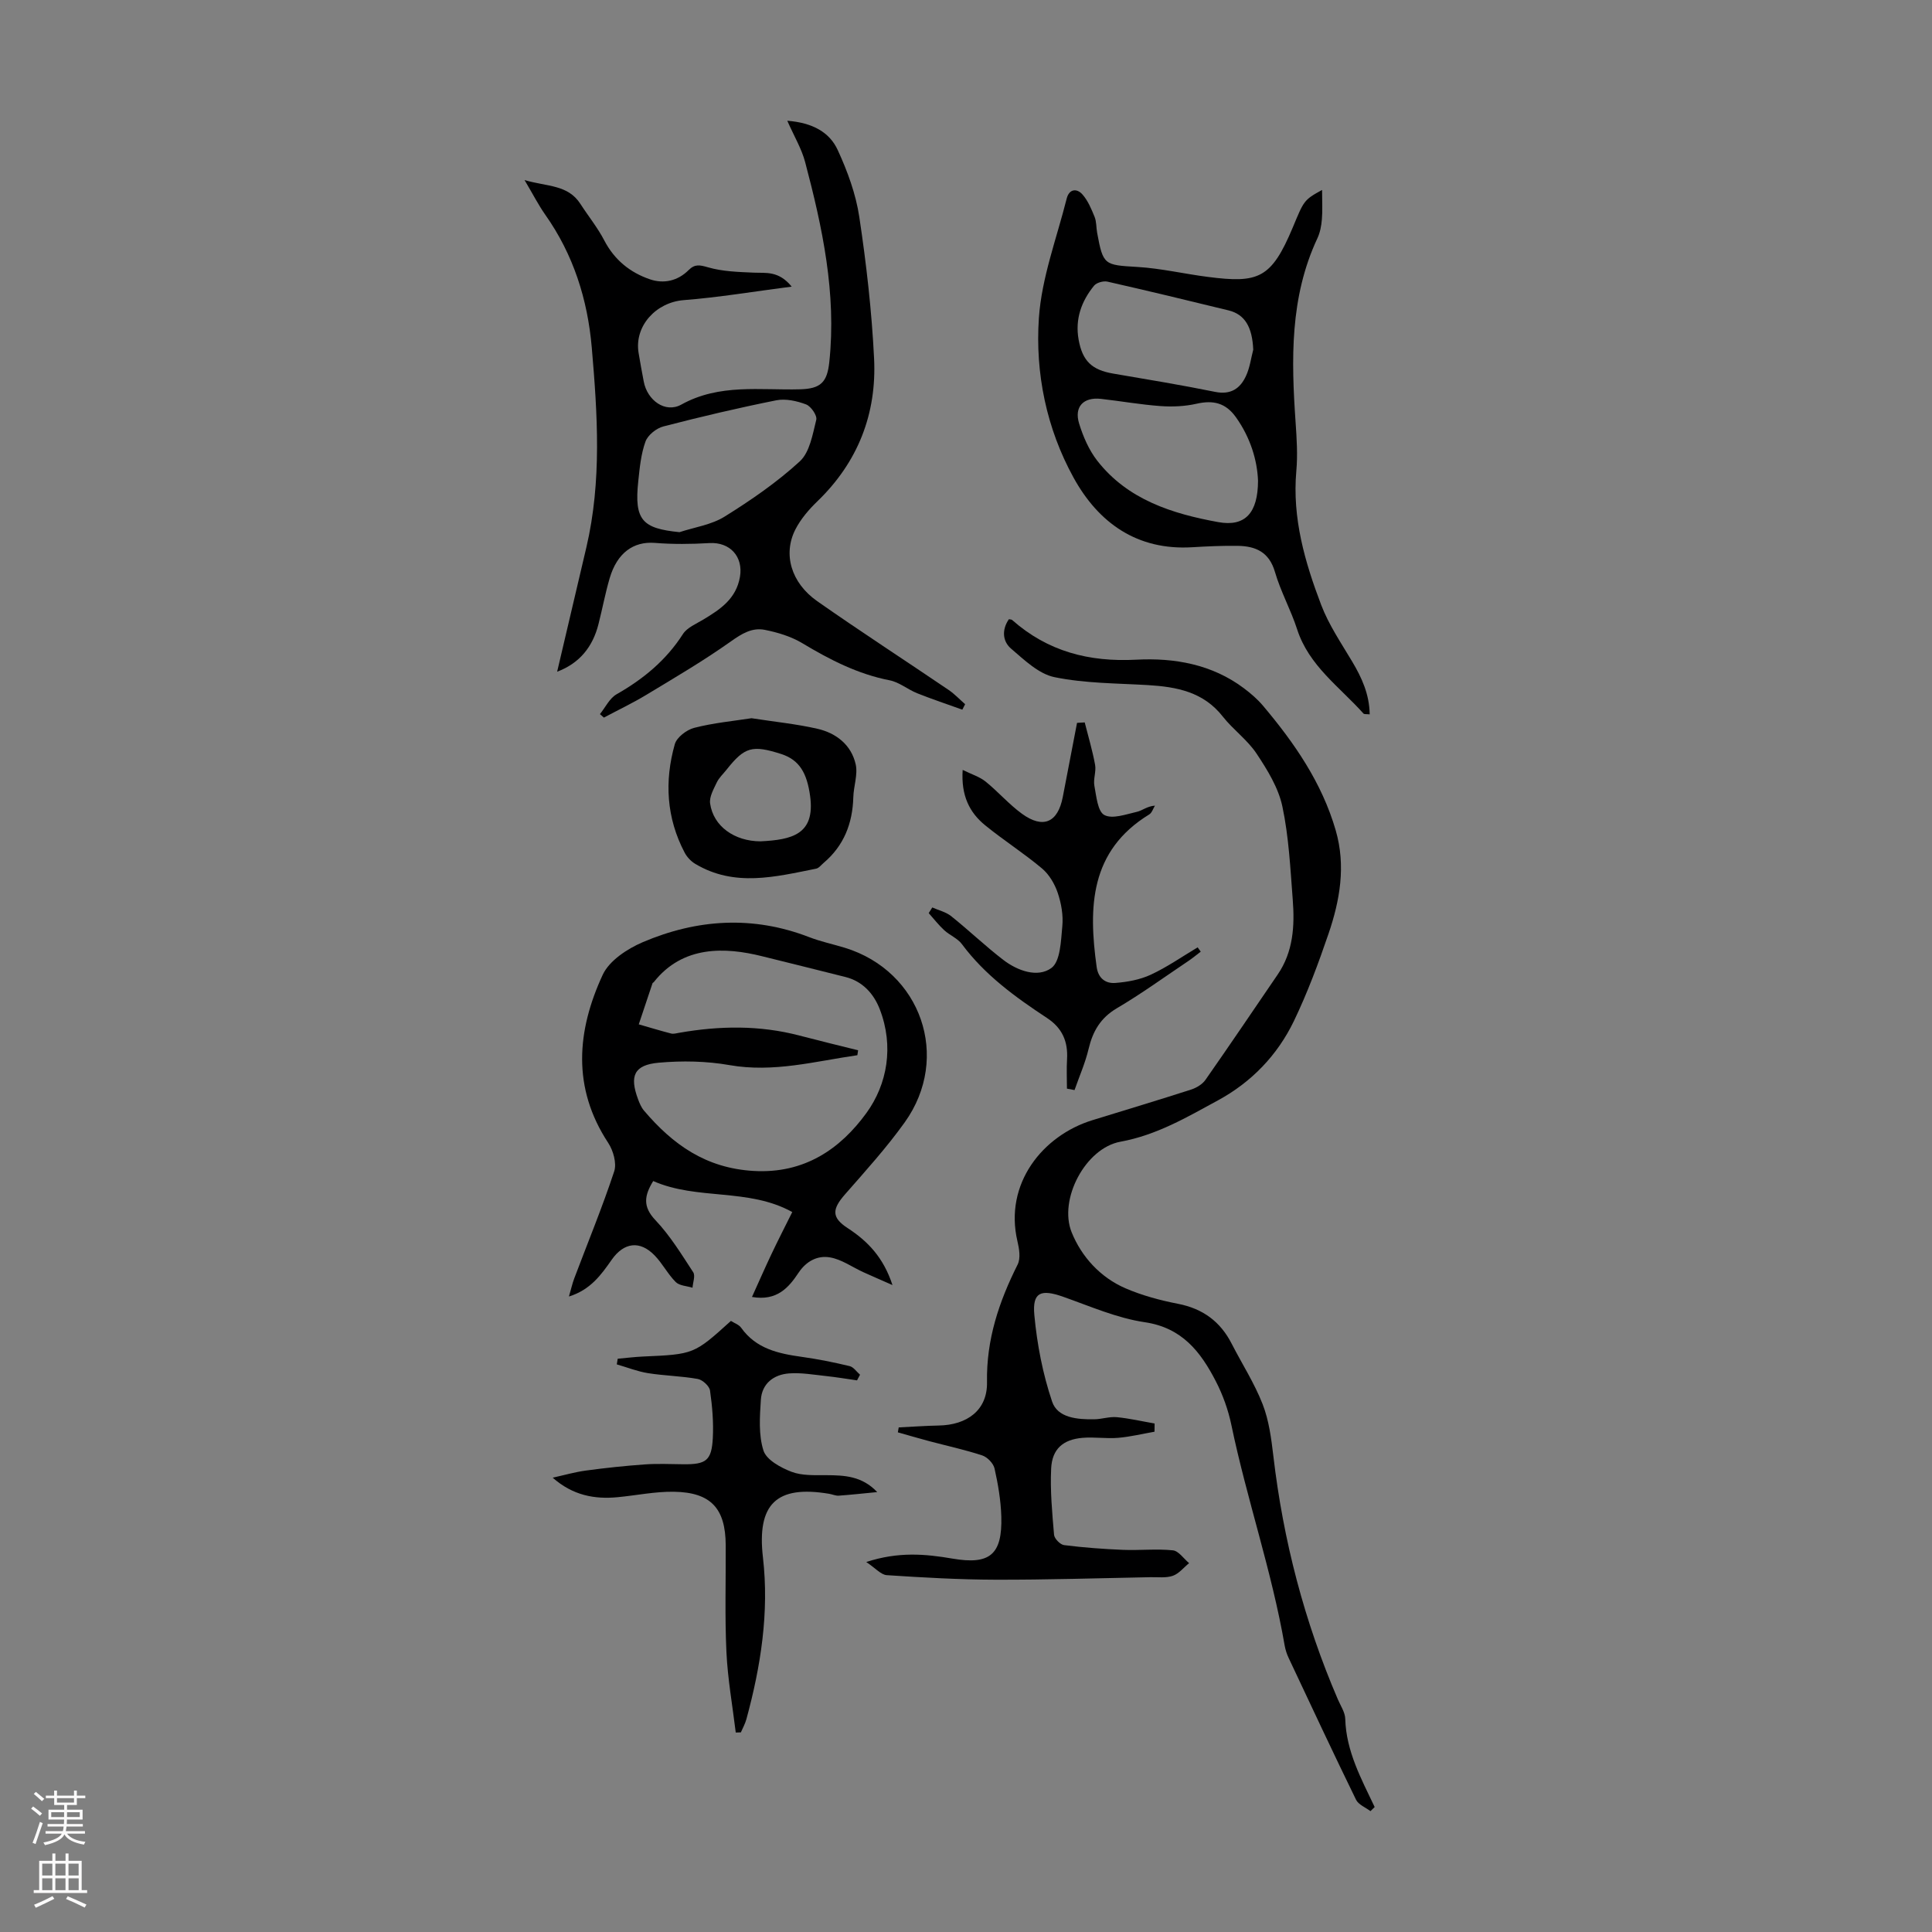
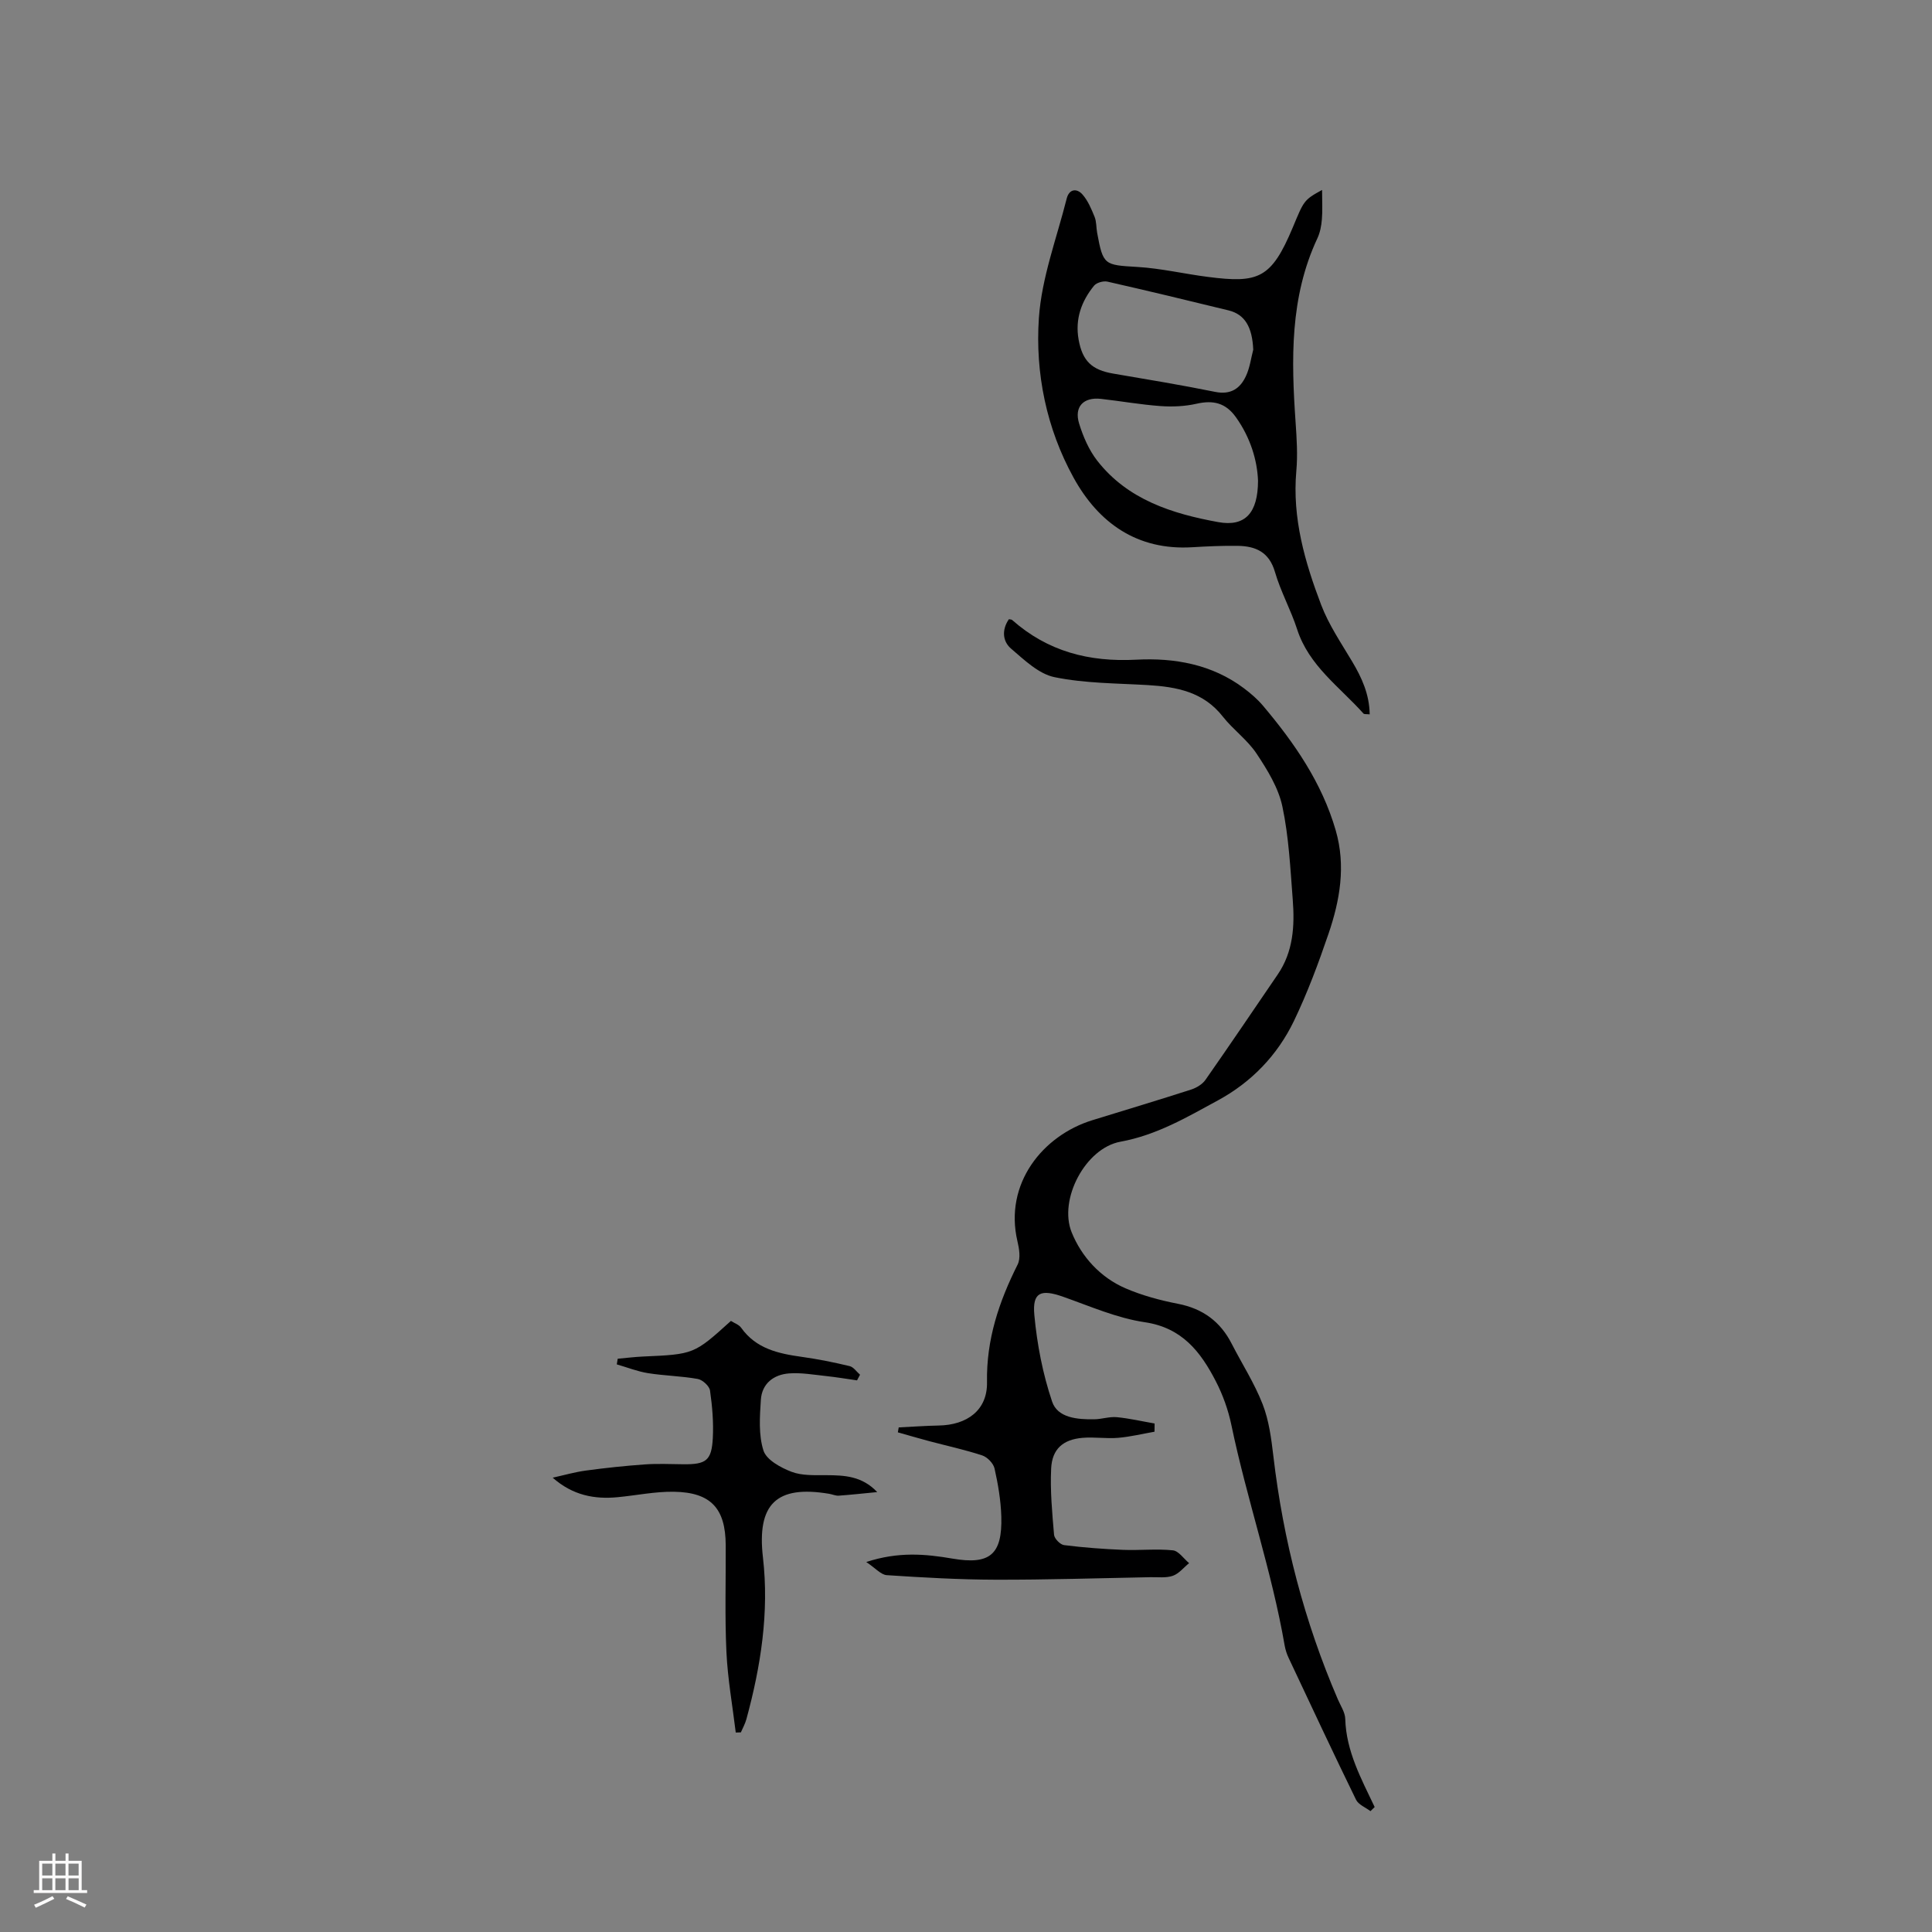
<svg xmlns="http://www.w3.org/2000/svg" enable-background="new 0 0 400 400" viewBox="0 0 400 400">
  <rect x="0" y="0" width="400" height="400" fill="#808080" stroke="none" />
  <g fill="#000001">
    <path d="m283.74 374.98c-1.02-.78-2.49-1.34-2.99-2.37-4.75-9.73-9.34-19.55-13.95-29.35-.38-.8-.66-1.68-.82-2.55-2.67-15.46-7.84-30.32-11.03-45.65-.65-3.13-1.77-6.27-3.24-9.11-3.13-6.06-6.96-11.06-14.7-12.2-5.76-.85-11.31-3.3-16.87-5.26-4.64-1.64-6.43-.98-5.99 3.78.56 6.05 1.74 12.17 3.68 17.92 1.14 3.39 5.27 3.71 8.71 3.66 1.56-.02 3.14-.58 4.67-.44 2.63.25 5.23.86 7.84 1.31-.01.57-.01 1.13-.02 1.7-2.52.44-5.03 1.06-7.56 1.27-2.43.2-4.92-.21-7.35 0-4.03.34-6.3 2.31-6.49 6.36-.22 4.55.21 9.15.6 13.71.07.8 1.28 2.04 2.08 2.14 4.04.51 8.11.81 12.18.98 3.45.14 6.93-.25 10.34.1 1.2.12 2.24 1.73 3.36 2.65-1.11.9-2.09 2.17-3.36 2.62-1.41.49-3.08.26-4.64.29-10.71.2-21.42.55-32.13.52-7.49-.02-14.98-.45-22.46-.94-1.21-.08-2.34-1.45-4.25-2.72 6.64-2.18 12.24-1.67 17.84-.71 7.73 1.33 10.35-.8 10.12-8.72-.1-3.33-.67-6.68-1.4-9.93-.24-1.07-1.49-2.36-2.55-2.71-3.59-1.18-7.3-1.98-10.96-2.95-2.18-.58-4.34-1.22-6.51-1.83.06-.34.12-.68.18-1.02 2.75-.13 5.51-.34 8.26-.39 5.93-.1 10.12-3.2 10.02-8.96-.16-8.85 2.48-16.67 6.34-24.37.65-1.29.33-3.27-.04-4.82-2.8-11.95 5.26-21.9 15.5-25.06 6.83-2.11 13.67-4.16 20.47-6.35 1.1-.36 2.32-1.09 2.96-2.01 5.05-7.22 9.98-14.52 14.95-21.8 3.23-4.72 3.54-10.08 3.12-15.49-.5-6.47-.81-13.01-2.15-19.32-.82-3.86-3.1-7.56-5.34-10.93-1.89-2.85-4.86-4.96-7-7.68-4.01-5.12-9.55-6.15-15.51-6.51-6.46-.38-13.03-.35-19.32-1.64-3.28-.67-6.25-3.56-8.98-5.89-1.81-1.54-1.96-3.94-.47-6.11.25.06.52.04.67.16 7.38 6.52 15.92 8.74 25.74 8.22 7.83-.41 15.64.95 22.24 5.91 1.42 1.07 2.81 2.26 3.95 3.61 6.52 7.73 12.21 15.95 15.07 25.83 2.12 7.34.87 14.47-1.5 21.41-2.09 6.12-4.36 12.23-7.16 18.05-3.41 7.07-8.76 12.64-15.71 16.42-6.44 3.5-12.68 7.19-20.21 8.57-7.24 1.32-12.85 11.95-10.09 18.77 2.03 5.02 5.91 9.32 11.14 11.58 3.45 1.49 7.18 2.49 10.88 3.21 5.13 1 8.76 3.67 11.11 8.27 2.14 4.18 4.72 8.18 6.41 12.53 1.31 3.36 1.79 7.12 2.22 10.75 2.04 17.43 6.41 34.23 13.35 50.35.57 1.33 1.5 2.69 1.53 4.05.19 6.69 3.32 12.4 6.09 18.24-.3.29-.59.57-.87.85z" />
-     <path d="m115.35 139.07c2.04-8.66 4.05-17.19 6.05-25.74 3.21-13.71 2.31-27.55 1.12-41.37-.86-9.95-3.8-19.26-9.64-27.52-1.4-1.99-2.51-4.18-4.28-7.16 4.65 1.38 8.97.9 11.57 4.94 1.63 2.53 3.56 4.9 4.94 7.56 2.1 4.03 5.33 6.64 9.46 8.05 2.87.98 5.76.32 7.99-1.9 1.31-1.31 2.31-1.08 4.05-.58 3.01.87 6.29.96 9.46 1.1 2.52.11 5.13-.43 7.84 2.89-7.98 1.03-15.15 2.24-22.37 2.8-5.69.45-10.24 5.33-9.33 10.91.32 1.99.7 3.96 1.07 5.94.72 3.88 4.45 6.63 7.79 4.77 7.9-4.38 16.31-2.93 24.59-3.16 4.24-.12 5.6-1.43 6.04-5.66 1.5-14.18-1.42-27.83-5-41.37-.73-2.77-2.27-5.33-3.7-8.57 5.27.41 8.76 2.4 10.44 6.06 2.02 4.39 3.76 9.11 4.47 13.87 1.46 9.71 2.58 19.51 3.06 29.3.56 11.46-3.35 21.47-11.76 29.58-1.75 1.69-3.42 3.64-4.52 5.78-2.63 5.12-.92 11.07 4.51 14.88 8.96 6.28 18.15 12.23 27.21 18.38 1.23.84 2.28 1.96 3.41 2.95-.19.38-.39.75-.58 1.13-3.12-1.13-6.27-2.17-9.35-3.4-1.95-.78-3.7-2.29-5.7-2.68-6.61-1.29-12.39-4.27-18.09-7.69-2.32-1.39-5.1-2.23-7.78-2.76-2.59-.51-4.73.78-6.99 2.39-5.62 3.99-11.59 7.49-17.5 11.06-2.84 1.72-5.86 3.15-8.8 4.72-.27-.24-.55-.48-.82-.72 1.13-1.4 1.99-3.28 3.45-4.11 5.53-3.15 10.25-7.03 13.73-12.46.87-1.36 2.76-2.12 4.26-3.03 3.5-2.11 6.77-4.28 7.55-8.82.71-4.18-2.06-7.24-6.33-6.99-3.76.22-7.56.26-11.31-.04-4.39-.34-7.79 2.04-9.34 7.33-.91 3.11-1.5 6.3-2.3 9.44-1.18 4.75-3.94 8.16-8.57 9.9zm25.33-28.89c3.14-1.03 6.61-1.52 9.34-3.22 5.46-3.4 10.84-7.1 15.56-11.43 2.07-1.9 2.67-5.6 3.42-8.62.22-.88-1.1-2.8-2.11-3.18-1.91-.72-4.23-1.24-6.18-.85-7.84 1.57-15.63 3.4-23.37 5.41-1.45.38-3.21 1.78-3.7 3.13-.93 2.57-1.2 5.42-1.49 8.18-.88 8.13.86 9.81 8.53 10.58z" />
-     <path d="m155.69 268.52c1.44-3.17 2.7-6.07 4.06-8.93 1.33-2.81 2.76-5.59 4.28-8.65-9.11-5.04-19.66-2.39-28.79-6.42-1.84 3-2.22 5.28.46 8.1 3.03 3.2 5.39 7.06 7.82 10.78.48.73-.07 2.12-.14 3.21-1.18-.37-2.7-.4-3.48-1.18-1.64-1.64-2.73-3.82-4.35-5.49-3.06-3.18-6.38-2.72-8.9.87-2.17 3.1-4.38 6.23-8.86 7.62.45-1.54.7-2.69 1.11-3.77 2.78-7.37 5.79-14.66 8.26-22.13.56-1.68-.19-4.33-1.25-5.93-7.5-11.41-6.49-23.19-1.13-34.77 1.36-2.94 5.09-5.39 8.29-6.76 11.25-4.8 22.82-5.55 34.48-1.04 2.38.92 4.92 1.45 7.37 2.2 15.78 4.84 22.02 22.67 12.4 36.13-3.75 5.24-8.11 10.06-12.37 14.92-2.69 3.07-2.82 4.79.54 6.98 4.14 2.7 7.39 6.02 9.29 11.8-2.44-1.08-4.25-1.86-6.04-2.67-2.3-1.05-4.49-2.65-6.9-3.06-2.53-.44-4.87.72-6.51 3.18-2.04 3.07-4.48 5.91-9.64 5.01zm21.97-51.07c-.05.34-.1.68-.15 1.02-8.76 1.26-17.35 3.65-26.47 2.05-4.77-.84-9.81-.93-14.65-.5-5.11.46-6.09 2.72-4.29 7.56.31.83.67 1.7 1.23 2.36 5.97 7.02 12.78 11.91 22.68 12.49 10.55.62 17.98-4.58 23.37-11.99 4.34-5.98 5.72-13.83 2.77-21.48-1.28-3.32-3.64-5.8-7.06-6.67-5.78-1.47-11.61-2.89-17.34-4.32-7.56-1.88-16.37-2.29-22.4 5.38-.07.09-.22.12-.25.21-.96 2.84-1.9 5.68-2.85 8.52 2.23.64 4.45 1.32 6.7 1.9.51.13 1.11-.06 1.66-.15 8.34-1.46 16.64-1.6 24.9.57 4.04 1.06 8.1 2.04 12.15 3.05z" />
    <path d="m273.72 39.33c0 2.43.12 4.28-.04 6.11-.11 1.32-.37 2.71-.93 3.9-5.72 12.22-5.41 25.12-4.51 38.11.23 3.34.45 6.74.15 10.06-.87 9.75 1.77 18.86 5.15 27.74 1.57 4.12 4.13 7.88 6.41 11.71 2 3.36 3.57 6.79 3.63 10.94-.68-.08-1.13.01-1.29-.17-4.93-5.52-11.29-9.88-13.73-17.43-1.3-4.03-3.41-7.81-4.59-11.87-1.2-4.15-4.01-5.37-7.75-5.42-3.13-.04-6.26.1-9.38.29-11.42.69-19.41-5.04-24.57-14.41-5.6-10.16-7.96-21.61-7.18-33.04.57-8.35 3.69-16.52 5.76-24.75.5-1.97 2.07-2.19 3.27-.83 1.13 1.28 1.84 3 2.5 4.62.41 1.01.33 2.2.53 3.3 1.24 6.74 1.48 6.67 8.35 7.08 4.88.29 9.71 1.44 14.58 2.06 10.49 1.35 13.13.36 17.58-10.25 2.3-5.5 2.25-5.67 6.06-7.75zm-13.26 60.19c-.16-4.17-1.54-8.88-4.57-13.13-2.12-2.98-4.7-3.59-8.16-2.8-2.42.55-5.02.66-7.5.48-4.11-.3-8.19-1.03-12.3-1.49-3.61-.4-5.58 1.63-4.51 5.11.83 2.7 2.03 5.48 3.75 7.69 6.31 8.09 15.55 10.99 25.07 12.72 5.57 1.01 8.21-1.92 8.22-8.58zm-.99-27.12c-.2-4.68-1.72-7.31-5.12-8.14-8.34-2.04-16.69-4.05-25.06-5.95-.84-.19-2.25.2-2.77.83-2.64 3.23-3.97 6.95-3.2 11.2.8 4.42 2.75 6.26 7.17 7.01 7.03 1.2 14.08 2.36 21.07 3.78 3.24.66 5.21-.67 6.42-3.32.78-1.68 1.02-3.6 1.49-5.41z" />
    <path d="m114.43 305.94c2.3-.51 4.58-1.17 6.9-1.48 4.05-.55 8.13-.98 12.2-1.27 2.66-.19 5.34-.05 8-.03 4.66.04 5.8-.77 6.05-5.41.17-3.27-.11-6.61-.58-9.86-.14-.93-1.54-2.21-2.53-2.39-3.39-.61-6.88-.66-10.29-1.2-2.2-.35-4.33-1.2-6.48-1.82.06-.39.13-.78.19-1.17 1.72-.15 3.44-.37 5.16-.45 10.63-.47 10.63-.46 18.28-7.38.69.45 1.65.76 2.12 1.42 3.1 4.36 7.72 5.35 12.59 6.03 3.32.46 6.61 1.13 9.87 1.91.81.19 1.44 1.17 2.15 1.78-.21.39-.41.78-.62 1.17-2.16-.31-4.31-.67-6.47-.9-2.53-.27-5.1-.73-7.6-.54-3.19.24-5.62 2.1-5.84 5.45-.23 3.52-.5 7.29.54 10.53.62 1.92 3.55 3.52 5.78 4.38 2.19.84 4.81.7 7.24.71 3.73.02 7.37.16 10.53 3.5-2.65.25-5.3.55-7.96.74-.64.05-1.31-.27-1.97-.38-11-1.86-15 2.16-13.73 13.18 1.31 11.37-.44 22.52-3.43 33.49-.26.94-.75 1.82-1.14 2.72-.35.01-.71.02-1.06.03-.67-5.55-1.67-11.09-1.93-16.66-.35-7.37-.11-14.77-.15-22.15-.04-7.6-3.07-10.92-10.73-11.04-3.88-.06-7.77.76-11.66 1.13-4.76.45-9.26-.36-13.43-4.04z" />
-     <path d="m248.6 197.03c-.84.64-1.66 1.32-2.53 1.91-4.92 3.3-9.73 6.8-14.83 9.8-3.4 2.01-4.99 4.77-5.86 8.43-.69 2.91-1.92 5.68-2.91 8.52-.52-.1-1.05-.2-1.57-.3 0-2.03-.1-4.06.02-6.08.22-3.66-.98-6.46-4.14-8.54-6.54-4.31-12.87-8.88-17.63-15.3-.89-1.2-2.52-1.83-3.66-2.88-1.17-1.08-2.15-2.35-3.21-3.54.25-.39.49-.78.74-1.17 1.32.59 2.82.93 3.91 1.8 3.66 2.93 7.06 6.19 10.77 9.04 2.96 2.28 7.11 3.76 9.96 1.71 1.89-1.36 1.99-5.62 2.28-8.65.22-2.27-.21-4.74-.95-6.93-.63-1.86-1.78-3.81-3.26-5.05-3.76-3.16-7.94-5.82-11.75-8.92-3.26-2.65-5.02-6.16-4.67-11.48 1.88.93 3.51 1.42 4.74 2.41 2.6 2.1 4.83 4.7 7.52 6.66 4.4 3.2 7.45 1.83 8.47-3.47.98-5.11 1.97-10.22 2.95-15.34l1.59-.09c.74 2.93 1.61 5.83 2.15 8.79.25 1.39-.41 2.94-.15 4.33.41 2.15.67 5.31 2.06 6.05 1.67.89 4.49-.15 6.74-.66 1.12-.25 2.1-1.16 3.74-1.28-.38.61-.62 1.47-1.17 1.81-12.33 7.55-12.62 19.2-10.9 31.59.33 2.39 1.89 3.46 3.86 3.31 2.49-.19 5.11-.67 7.35-1.71 3.38-1.57 6.48-3.74 9.7-5.66.22.3.43.6.64.89z" />
-     <path d="m155.6 148.7c4.83.75 9.29 1.19 13.62 2.18 3.9.89 7.03 3.33 7.94 7.36.48 2.12-.43 4.53-.49 6.81-.15 5.42-1.94 10.04-6.14 13.6-.51.43-.99 1.09-1.57 1.2-8.42 1.68-16.88 3.87-25.02-1-.89-.53-1.71-1.41-2.19-2.32-3.78-7.18-4.21-14.79-2.04-22.45.41-1.44 2.46-2.99 4.03-3.39 3.96-1.02 8.09-1.41 11.86-1.99zm1.84 25.49c6.49-.32 11.36-1.41 10.29-9.35-.65-4.77-2.2-7.52-6.02-8.74-5.98-1.91-7.56-1.45-11.28 3.25-.69.88-1.56 1.66-2.03 2.65-.65 1.38-1.57 2.97-1.38 4.34.66 4.72 5.03 7.83 10.42 7.85z" />
  </g>
-   <path d="m6.44 374.46.42-.45c.65.47 1.27.95 1.85 1.44l-.45.49c-.65-.56-1.25-1.06-1.82-1.48m.93 7.33-.63-.26c.55-1.36 1.05-2.8 1.52-4.33.19.1.38.19.59.27-.46 1.29-.95 2.73-1.48 4.32m-.38-10.38.44-.42c.43.34 1.01.82 1.74 1.44l-.49.49c-.53-.51-1.09-1.01-1.69-1.51m2.5.35h1.72v-1.04h.59v1.04h3.52v-1.04h.59v1.04h1.75v.53h-1.75v1.42h-2.03v.97h3.22v2.03h-3.24c0 .35-.01.66-.03.93h3.32v.53h-3.37c-.03.27-.08.58-.15.94h3.96v.53h-3.71c.67.92 1.93 1.48 3.79 1.68-.13.24-.23.44-.29.59-2.13-.38-3.48-1.08-4.04-2.12-.43.97-1.77 1.72-4.03 2.23-.09-.19-.2-.37-.33-.55 2.1-.42 3.37-1.03 3.81-1.83h-3.36v-.53h3.58c.08-.29.13-.61.16-.94h-3.33v-.53h3.39c.02-.27.04-.58.04-.93h-3.23v-2.03h3.25v-.97h-2.07v-1.42h-1.73zm1.12 3.44v1h2.65c.01-.3.02-.44.01-.4v-.25-.35zm1.19-2h3.52v-.91h-3.52zm4.71 2h-2.63v.59c0 .15-.01.28-.01.4h2.64z" fill="#fbfafa" />
  <path d="m13.56 383.74h.63v1.52h2.72v6.07h1.13v.6h-11.06v-.6h1.13v-6.07h2.73v-1.52h.63v1.52h2.1v-1.52zm-2.69 8.83.38.56c-1.24.63-2.53 1.25-3.85 1.85-.1-.21-.21-.42-.34-.63 1.36-.55 2.63-1.15 3.81-1.78m-2.13-4.27h2.1v-2.45h-2.1zm0 3.04h2.1v-2.46h-2.1zm2.72-3.04h2.1v-2.45h-2.1zm0 3.04h2.1v-2.46h-2.1zm6.07 3.6c-1.41-.71-2.7-1.3-3.86-1.78l.35-.56c1.45.62 2.75 1.19 3.88 1.72zm-1.25-9.09h-2.1v2.45h2.1zm-2.09 5.49h2.1v-2.46h-2.1z" fill="#fbfafa" />
</svg>